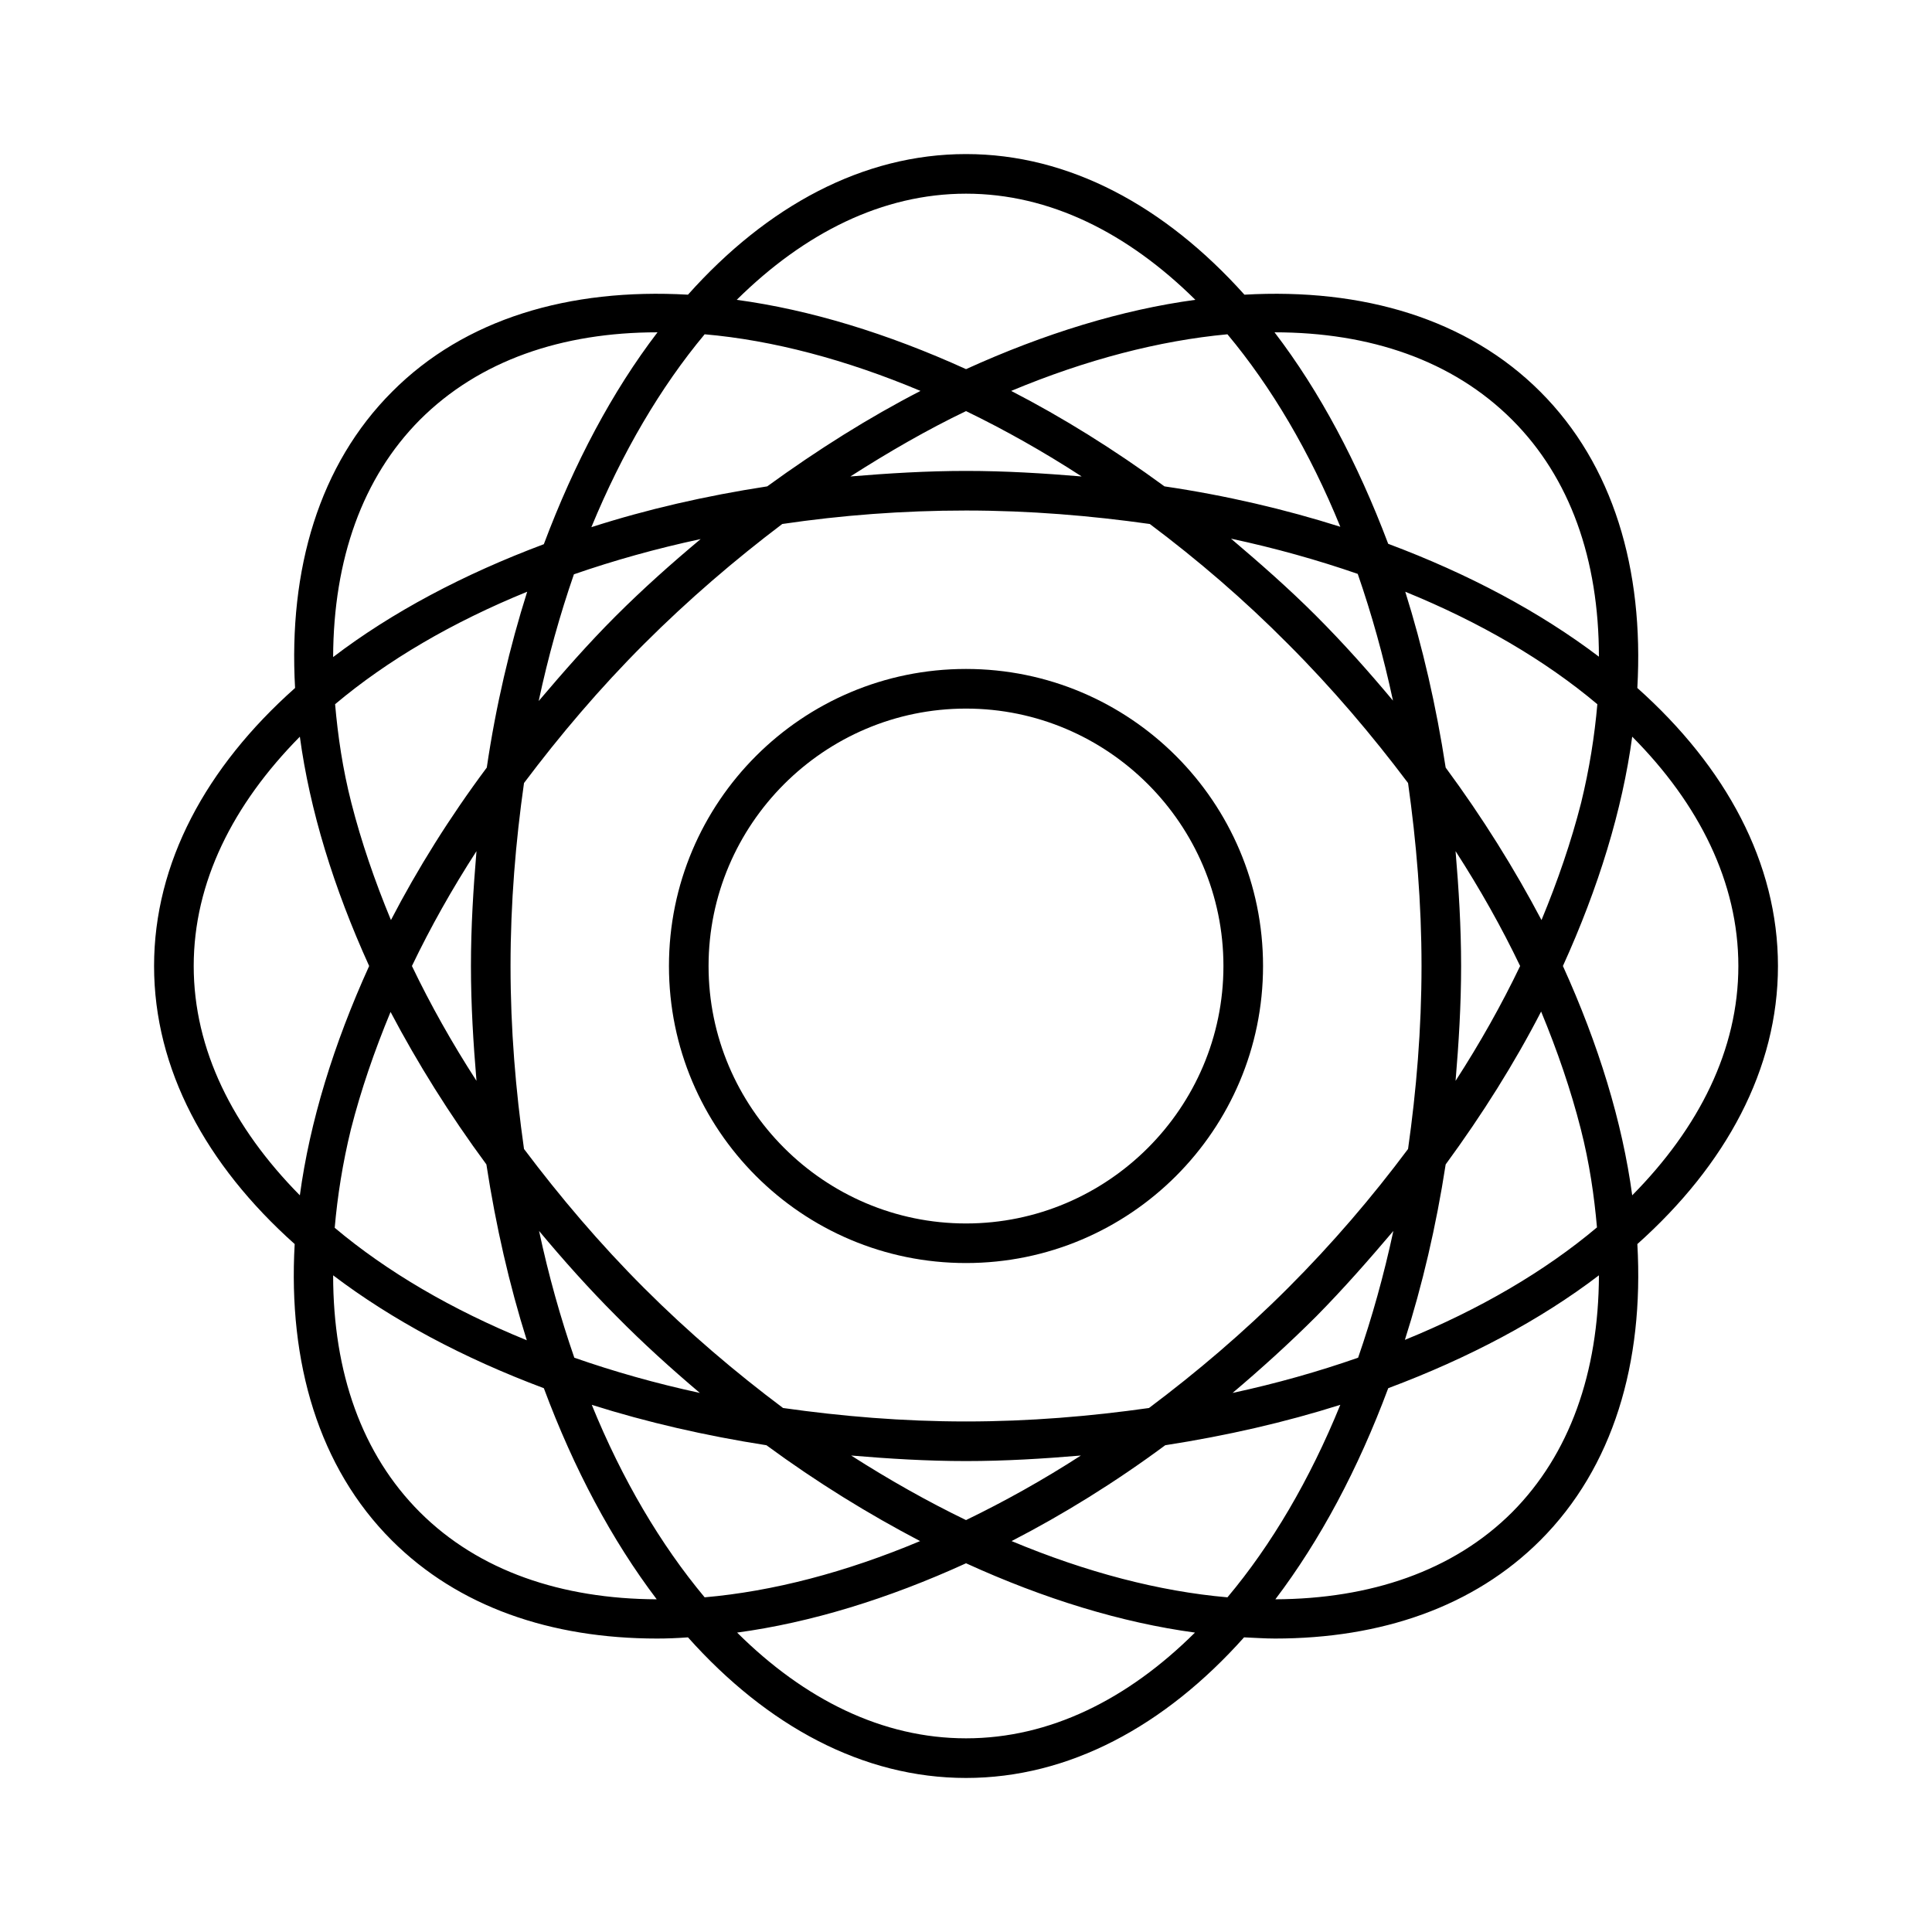
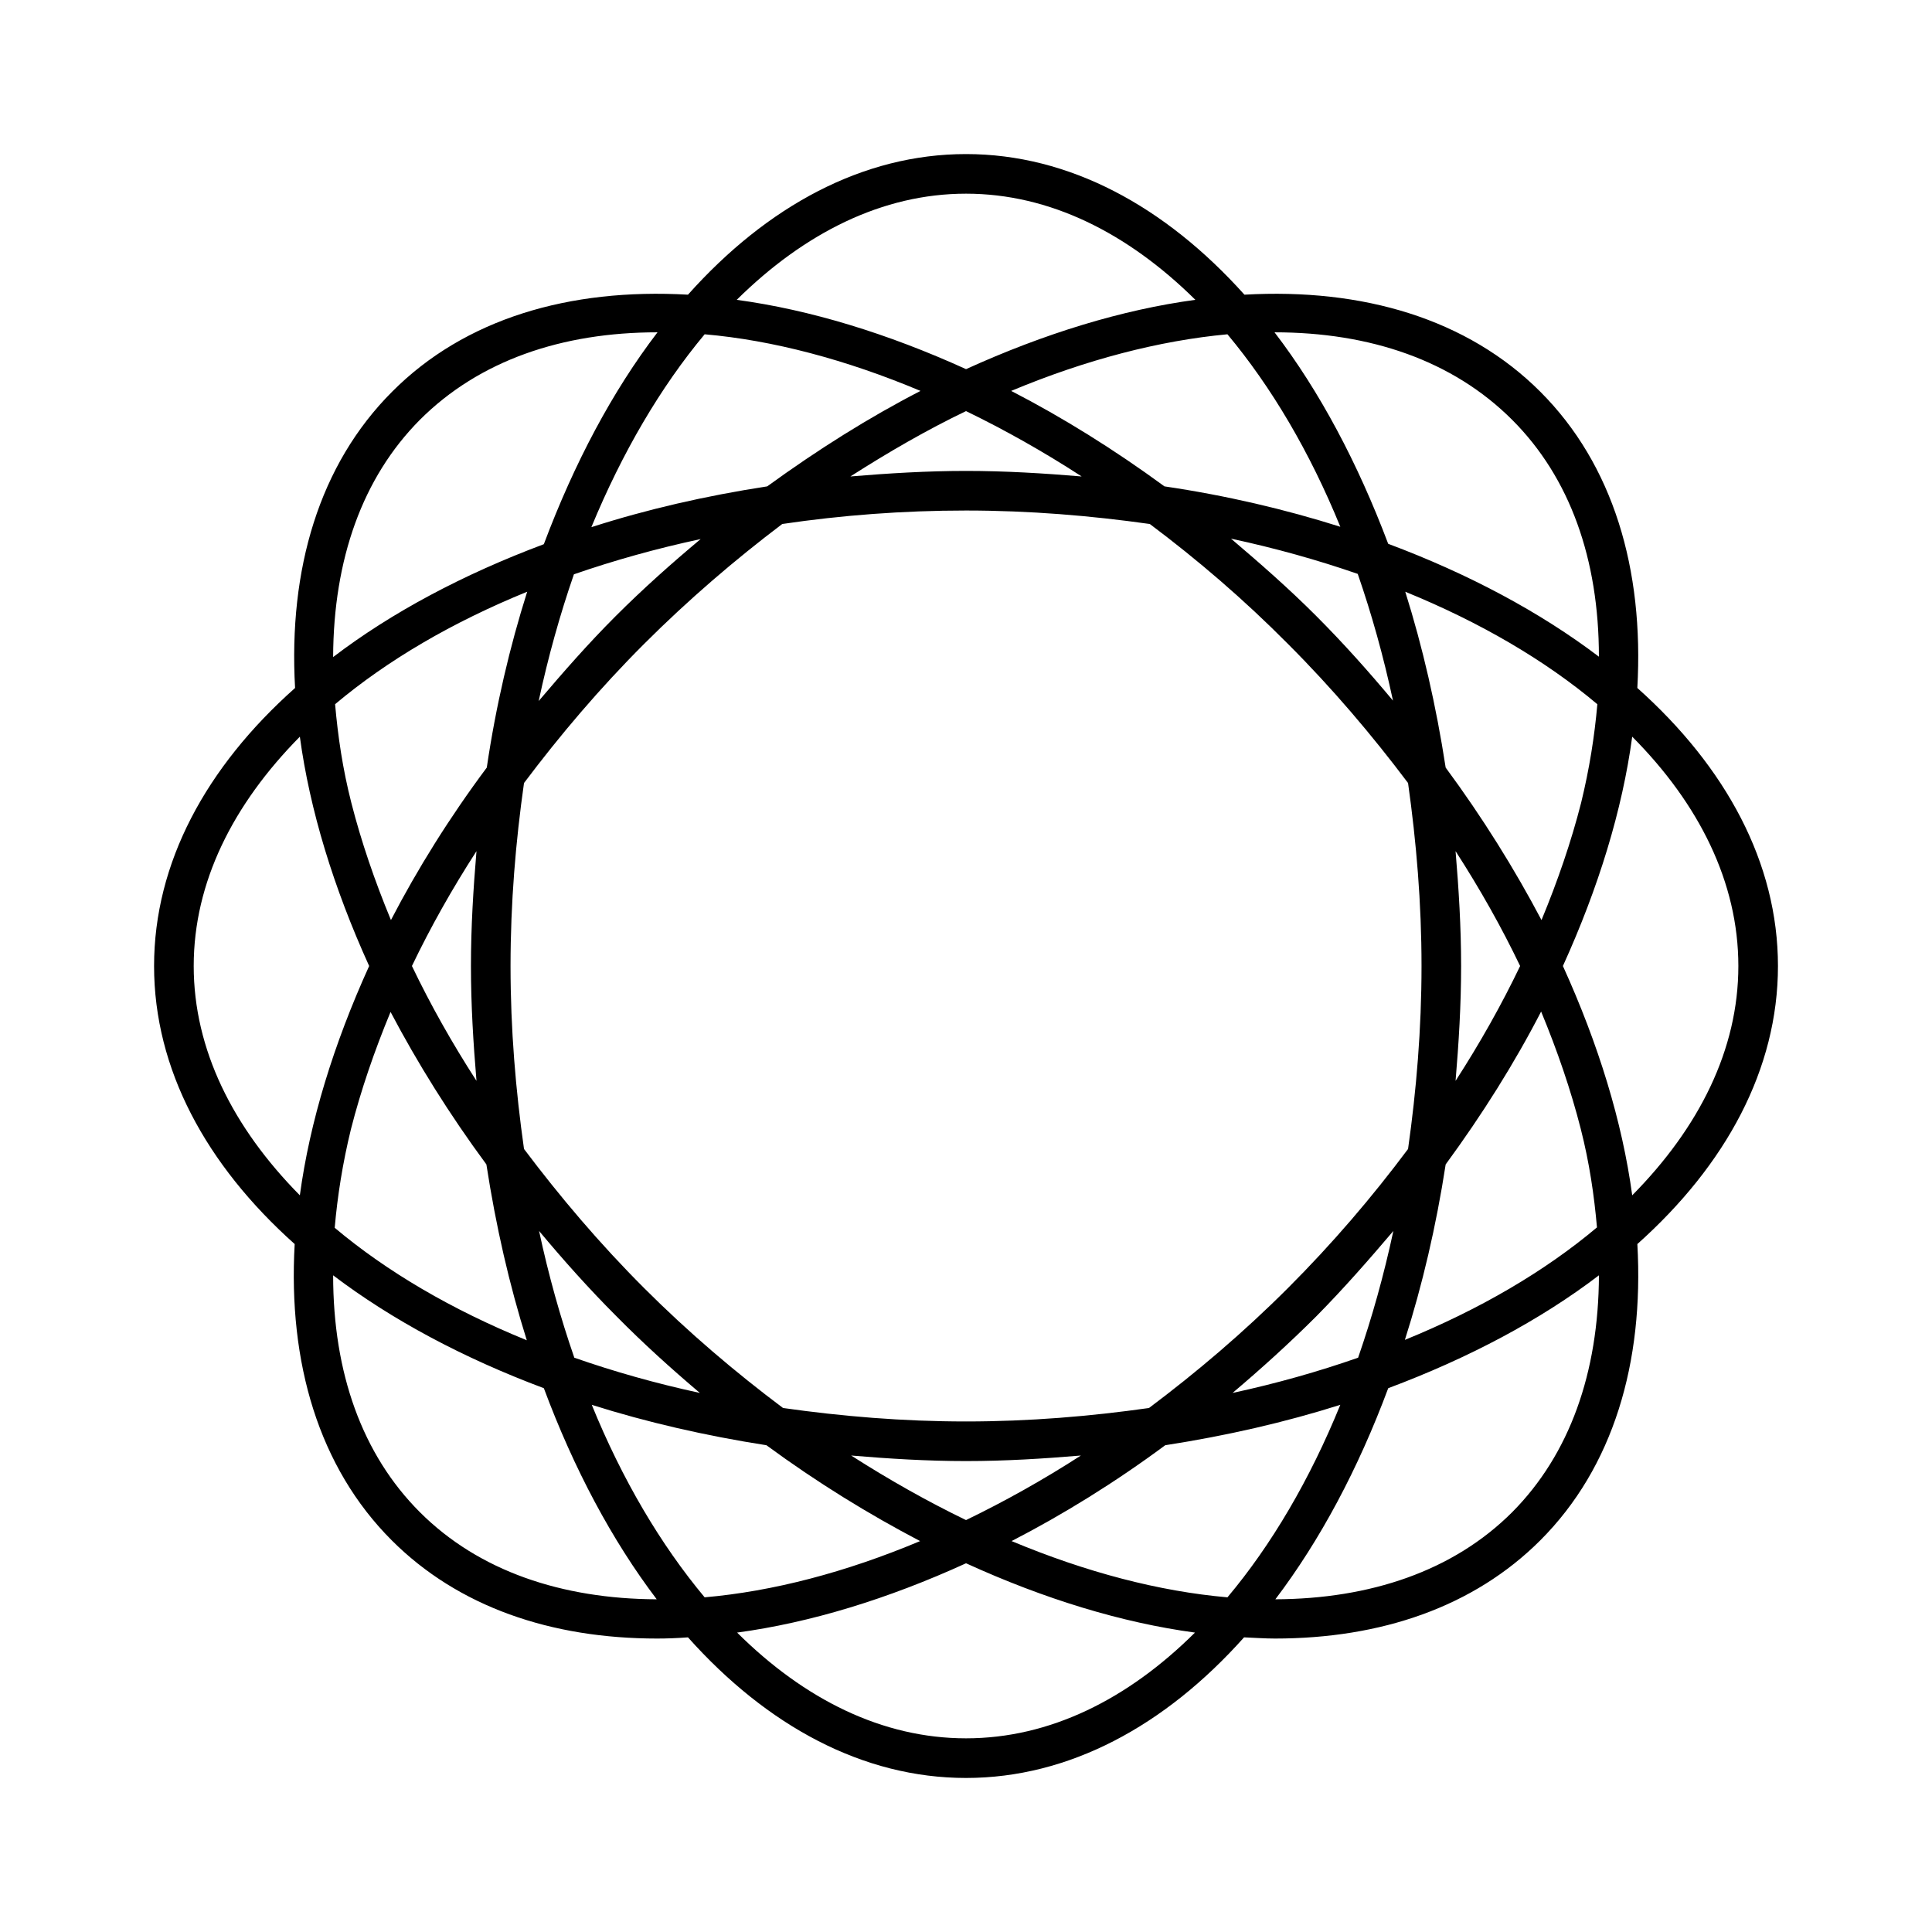
<svg xmlns="http://www.w3.org/2000/svg" fill="#000000" width="800px" height="800px" version="1.1" viewBox="144 144 512 512">
  <g>
    <path d="m577.91 326.32c1.785-31.488-6.402-59.199-25.715-78.512s-47.023-27.5-78.406-25.715c-21.098-23.512-46.496-37.262-73.785-37.262s-52.691 13.75-73.684 37.262c-31.488-1.785-59.199 6.402-78.406 25.715-19.312 19.312-27.5 47.023-25.715 78.512-23.617 20.992-37.367 46.391-37.367 73.684 0 27.289 13.75 52.691 37.262 73.684-1.785 31.488 6.402 59.199 25.715 78.512 17.633 17.633 42.195 26.031 70.324 26.031 2.625 0 5.352-0.105 8.188-0.316 20.992 23.512 46.391 37.262 73.684 37.262 27.289 0 52.691-13.75 73.684-37.262 2.731 0.105 5.457 0.316 8.188 0.316 28.129 0 52.691-8.398 70.324-26.031 19.312-19.312 27.5-47.023 25.715-78.512 23.512-20.992 37.262-46.391 37.262-73.684-0.004-27.293-13.754-52.691-37.266-73.684zm-33.168-71.059c15.324 15.324 22.984 36.945 22.984 62.766-15.641-11.859-34.531-21.938-55.84-29.914-8.078-21.41-18.156-40.41-30.121-56.047 25.297 0 47.234 7.453 62.977 23.195zm-59.406 230.07c-11.859 11.859-24.246 22.355-36.84 31.805-15.535 2.203-31.699 3.566-48.492 3.566s-32.957-1.363-48.492-3.57c-12.594-9.445-24.98-19.941-36.84-31.805-11.754-11.754-22.25-24.141-31.805-36.84-2.203-15.531-3.57-31.695-3.57-48.488s1.363-32.957 3.57-48.492c9.551-12.699 20.047-25.086 31.805-36.84 11.754-11.754 24.141-22.355 36.633-31.805 15.641-2.309 31.906-3.57 48.703-3.57 16.793 0 33.062 1.363 48.703 3.57 12.594 9.445 24.875 19.941 36.633 31.805 11.754 11.754 22.25 24.141 31.805 36.84 2.203 15.641 3.57 31.805 3.57 48.492s-1.363 32.957-3.57 48.492c-9.562 12.805-20.059 25.082-31.812 36.84zm27.918-15.113c-2.519 11.754-5.668 22.984-9.34 33.586-10.496 3.672-21.621 6.824-33.273 9.34 7.559-6.402 15.008-13.121 22.25-20.363 7.242-7.344 13.855-14.902 20.363-22.562zm-82.812 59.512c-10.078 6.508-20.258 12.176-30.438 17.109-10.18-4.934-20.258-10.602-30.438-17.109 9.973 0.84 20.047 1.469 30.438 1.469s20.465-0.629 30.438-1.469zm-100.97-16.586c-11.652-2.519-22.777-5.668-33.273-9.34-3.672-10.602-6.824-21.832-9.34-33.586 6.402 7.66 13.121 15.219 20.469 22.566 7.137 7.242 14.586 13.957 22.145 20.359zm-59.199-82.707c-6.508-10.078-12.176-20.152-17.109-30.438 4.934-10.285 10.602-20.363 17.109-30.438-0.84 9.973-1.469 20.047-1.469 30.438s0.633 20.465 1.469 30.438zm-22.668-42.613c-4.305-10.391-7.871-20.781-10.496-31.066-2.309-9.027-3.57-17.738-4.305-26.137 13.855-11.652 31.066-21.727 50.906-29.809-4.617 14.59-8.293 30.23-10.707 46.602-9.867 13.223-18.367 26.871-25.398 40.41zm25.293 64.758c2.519 16.375 6.086 31.906 10.707 46.602-19.836-8.082-37.051-18.156-50.906-29.809 0.734-8.398 2.098-17.109 4.305-26.137 2.625-10.285 6.191-20.676 10.496-31.066 7.137 13.543 15.637 27.188 25.398 40.41zm13.855-122.8c2.519-11.754 5.668-22.984 9.34-33.586 10.602-3.672 21.832-6.824 33.586-9.34-7.66 6.402-15.219 13.121-22.566 20.469-7.238 7.238-13.852 14.793-20.359 22.457zm82.605-59.516c10.18-6.508 20.363-12.387 30.648-17.32 10.18 4.934 20.469 10.707 30.648 17.32-10.078-0.84-20.152-1.469-30.648-1.469-10.391 0-20.574 0.633-30.648 1.469zm100.87 16.48c11.754 2.519 22.984 5.668 33.586 9.34 3.672 10.602 6.824 21.832 9.34 33.586-6.402-7.66-13.121-15.219-20.469-22.566-7.238-7.238-14.797-13.852-22.457-20.359zm56.887 165.84c9.762-13.328 18.262-26.871 25.297-40.516 4.305 10.391 7.871 20.781 10.496 31.066 2.309 9.027 3.57 17.738 4.305 26.137-13.855 11.652-31.066 21.727-50.906 29.809 4.617-14.48 8.289-30.121 10.809-46.496zm2.625-83.023c6.508 10.078 12.176 20.152 17.109 30.438-4.934 10.285-10.602 20.363-17.109 30.438 0.84-9.973 1.469-20.047 1.469-30.438 0-10.387-0.629-20.465-1.469-30.438zm-2.625-22.145c-2.519-16.375-6.086-31.906-10.707-46.602 19.836 8.082 37.051 18.156 50.906 29.809-0.734 8.398-2.098 17.109-4.305 26.137-2.625 10.285-6.191 20.676-10.496 31.066-7.137-13.539-15.637-27.188-25.398-40.41zm-57.832-114.83c11.652 13.961 21.832 31.172 29.914 51.012-14.59-4.617-30.23-8.293-46.602-10.707-13.328-9.762-26.977-18.262-40.621-25.297 19.836-8.289 39.254-13.328 57.309-15.008zm-69.273-37.262c22.148 0 42.824 10.391 60.773 28.129-19.422 2.625-39.992 8.922-60.773 18.371-20.781-9.445-41.355-15.742-60.773-18.367 17.949-17.738 38.625-28.133 60.773-28.133zm-69.273 37.262c18.055 1.574 37.473 6.719 57.203 15.008-13.645 7.031-27.184 15.535-40.621 25.297-16.375 2.519-31.906 6.086-46.602 10.812 8.188-19.84 18.367-37.156 30.02-51.117zm-75.469 22.672c15.742-15.742 37.68-23.195 62.977-23.195-11.965 15.641-22.043 34.637-30.125 56.152-21.309 7.977-40.305 18.055-55.84 29.914 0.105-25.926 7.769-47.547 22.988-62.871zm-59.934 144.74c0-22.148 10.391-42.824 28.129-60.773 2.625 19.418 8.922 39.988 18.367 60.773-9.445 20.781-15.742 41.355-18.367 60.773-17.734-17.949-28.129-38.629-28.129-60.773zm59.934 144.74c-15.324-15.324-22.984-36.945-22.984-62.766 15.641 11.859 34.531 21.938 55.84 29.914 7.977 21.41 18.055 40.305 29.914 55.945-25.09-0.105-47.129-7.453-62.77-23.094zm75.469 22.566c-11.652-13.961-21.832-31.172-29.914-51.012 14.59 4.617 30.125 8.188 46.289 10.707 13.434 9.867 27.078 18.262 40.723 25.402-19.734 8.289-39.047 13.328-57.098 14.902zm69.273 37.367c-22.148 0-42.824-10.285-60.668-28.023 19.418-2.625 39.988-8.922 60.668-18.367 20.676 9.445 41.25 15.742 60.668 18.367-17.844 17.738-38.523 28.023-60.668 28.023zm69.273-37.367c-18.055-1.574-37.367-6.613-57.203-14.906 13.645-7.031 27.395-15.535 40.723-25.402 16.27-2.519 31.805-6.086 46.391-10.707-8.078 19.844-18.262 37.16-29.91 51.016zm75.465-22.566c-15.641 15.641-37.68 22.984-62.766 23.09 11.859-15.641 21.938-34.531 29.914-55.945 21.309-7.977 40.305-18.055 55.84-29.914-0.105 25.824-7.769 47.445-22.988 62.77zm31.805-83.969c-2.625-19.418-8.922-39.988-18.367-60.773 9.445-20.781 15.742-41.355 18.367-60.773 17.738 17.844 28.129 38.625 28.129 60.773 0 22.148-10.391 42.828-28.129 60.773z" />
-     <path d="m400 321.28c-43.453 0-78.719 35.266-78.719 78.719s35.266 78.719 78.719 78.719 78.719-35.266 78.719-78.719c0-43.449-35.266-78.719-78.719-78.719zm0 146.95c-37.574 0-68.223-30.648-68.223-68.223s30.648-68.223 68.223-68.223 68.223 30.648 68.223 68.223-30.648 68.223-68.223 68.223z" />
  </g>
</svg>